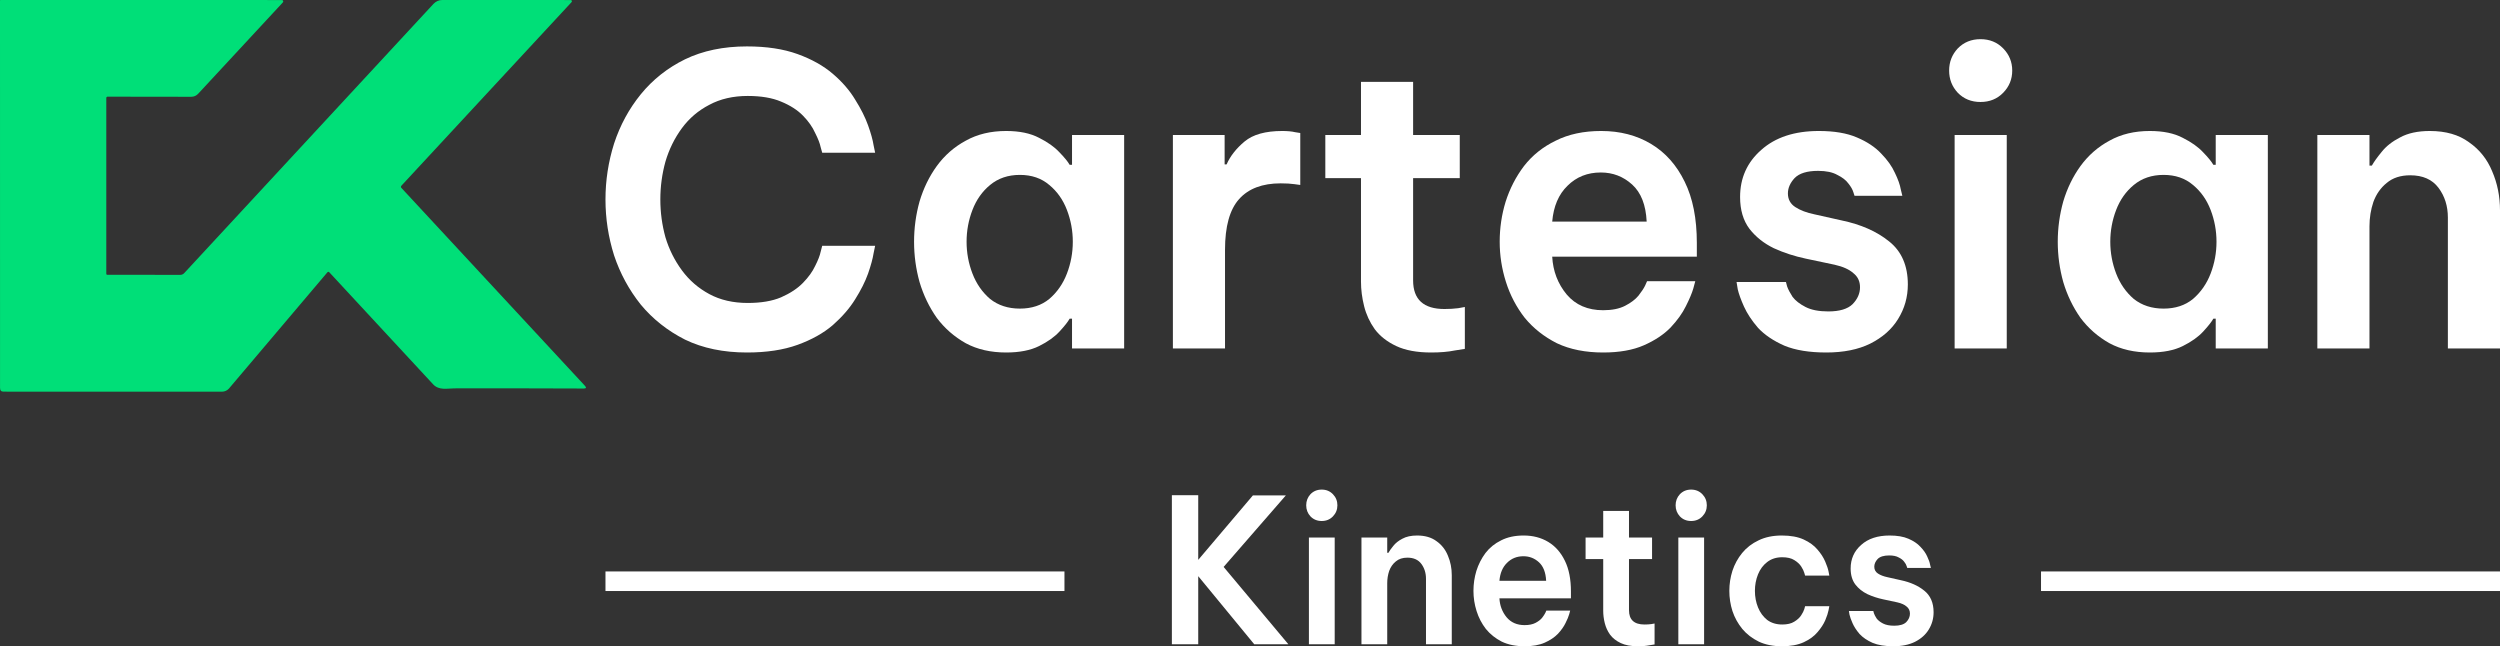
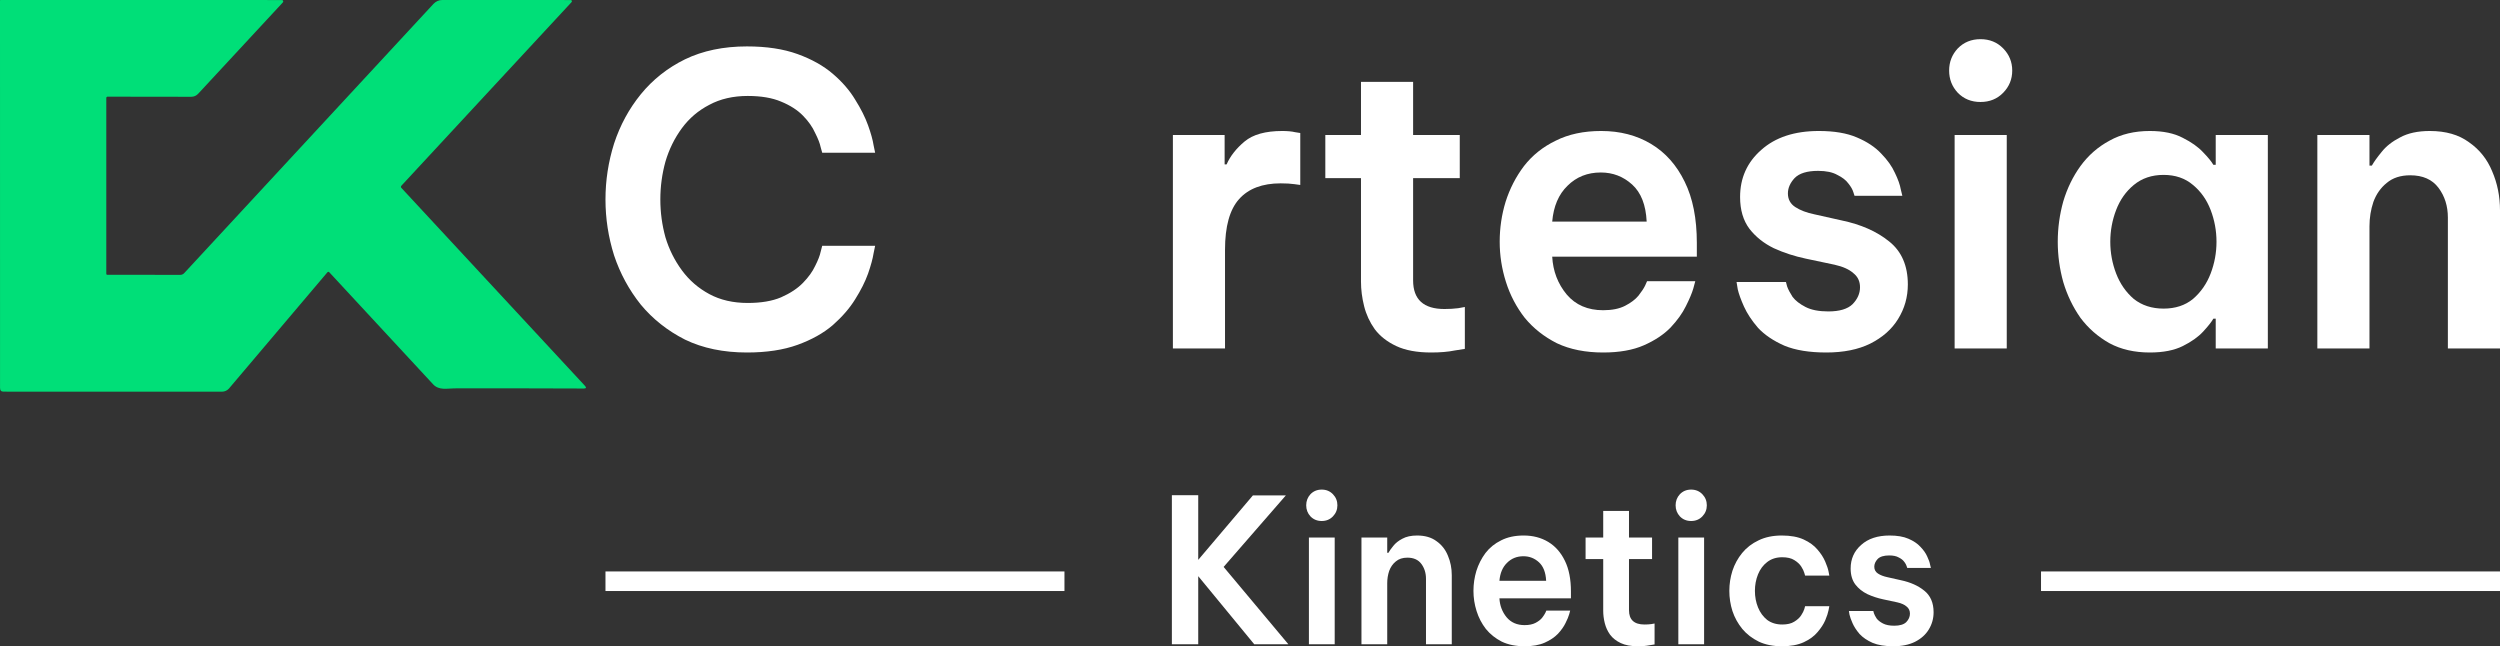
<svg xmlns="http://www.w3.org/2000/svg" width="147" height="38" viewBox="0 0 147 38" fill="none">
  <rect x="0" y="0" width="147" height="38" fill="#333333" stroke="none" />
  <path d="M23.606 11.054L34.392 22.683C34.491 22.791 34.47 22.845 34.33 22.845C31.704 22.834 29.17 22.831 26.727 22.836C26.294 22.838 25.808 22.968 25.465 22.595C23.416 20.378 21.383 18.184 19.365 16.012C19.328 15.972 19.29 15.972 19.251 16.012L13.458 22.852C13.406 22.909 13.343 22.953 13.274 22.984C13.206 23.015 13.132 23.03 13.057 23.03L0.202 23.028C0.069 23.028 0.002 22.956 0.002 22.813L0 0.032C0 0.011 0.011 1.21926e-08 0.032 1.21926e-08L16.579 0.002C16.594 0.002 16.609 0.007 16.621 0.016C16.634 0.024 16.643 0.037 16.649 0.052C16.655 0.067 16.657 0.084 16.654 0.099C16.651 0.115 16.643 0.13 16.633 0.141L11.657 5.508C11.603 5.566 11.539 5.612 11.469 5.644C11.398 5.675 11.322 5.691 11.245 5.691L6.321 5.684C6.302 5.684 6.284 5.692 6.271 5.706C6.258 5.721 6.25 5.74 6.25 5.76V16.099C6.25 16.115 6.256 16.13 6.267 16.14C6.277 16.151 6.291 16.157 6.306 16.157L10.603 16.162C10.687 16.162 10.768 16.126 10.829 16.062L25.486 0.231C25.554 0.158 25.634 0.1 25.722 0.06C25.811 0.02 25.906 -1.82203e-05 26.002 1.21926e-08L33.561 0.002C33.575 0.002 33.587 0.006 33.598 0.014C33.609 0.022 33.618 0.033 33.623 0.047C33.628 0.06 33.63 0.074 33.627 0.088C33.624 0.102 33.618 0.115 33.608 0.125L23.606 10.915C23.563 10.961 23.563 11.007 23.606 11.054Z" fill="#00DF78" />
  <path d="M43.921 20.727C42.539 20.727 41.325 20.475 40.28 19.97C39.251 19.448 38.383 18.762 37.676 17.909C36.984 17.041 36.462 16.078 36.109 15.02C35.771 13.947 35.602 12.849 35.602 11.728C35.602 10.607 35.771 9.51 36.109 8.437C36.462 7.363 36.984 6.4 37.676 5.547C38.383 4.679 39.251 3.992 40.28 3.487C41.325 2.982 42.539 2.729 43.921 2.729C45.074 2.729 46.065 2.879 46.895 3.179C47.724 3.479 48.416 3.866 48.969 4.34C49.522 4.813 49.96 5.318 50.282 5.855C50.62 6.392 50.874 6.897 51.043 7.371C51.212 7.845 51.319 8.231 51.365 8.531C51.427 8.831 51.458 8.981 51.458 8.981H48.346C48.346 8.981 48.316 8.871 48.254 8.65C48.208 8.429 48.101 8.152 47.932 7.821C47.778 7.473 47.54 7.134 47.217 6.803C46.895 6.471 46.464 6.195 45.926 5.974C45.404 5.753 44.751 5.642 43.968 5.642C43.107 5.642 42.354 5.816 41.709 6.163C41.064 6.495 40.526 6.953 40.096 7.537C39.666 8.121 39.343 8.776 39.128 9.502C38.928 10.229 38.828 10.97 38.828 11.728C38.828 12.486 38.928 13.228 39.128 13.954C39.343 14.665 39.666 15.312 40.096 15.896C40.526 16.48 41.064 16.946 41.709 17.293C42.354 17.641 43.107 17.814 43.968 17.814C44.751 17.814 45.404 17.704 45.926 17.483C46.464 17.246 46.895 16.962 47.217 16.63C47.54 16.299 47.778 15.967 47.932 15.636C48.101 15.304 48.208 15.028 48.254 14.807C48.316 14.57 48.346 14.452 48.346 14.452H51.458C51.458 14.452 51.427 14.602 51.365 14.902C51.319 15.202 51.212 15.596 51.043 16.086C50.874 16.559 50.62 17.064 50.282 17.601C49.96 18.122 49.522 18.628 48.969 19.117C48.416 19.591 47.724 19.977 46.895 20.277C46.065 20.577 45.074 20.727 43.921 20.727Z" fill="white" />
-   <path d="M59.163 7.702C59.946 7.702 60.592 7.837 61.099 8.105C61.606 8.358 62.005 8.642 62.297 8.958C62.589 9.258 62.789 9.502 62.896 9.692H63.035V7.939H66.1V20.491H63.035V18.738H62.896C62.789 18.927 62.589 19.18 62.297 19.496C62.005 19.812 61.606 20.096 61.099 20.348C60.592 20.601 59.946 20.727 59.163 20.727C58.256 20.727 57.465 20.546 56.789 20.183C56.113 19.804 55.544 19.306 55.083 18.691C54.638 18.059 54.3 17.357 54.069 16.583C53.854 15.809 53.747 15.02 53.747 14.215C53.747 13.41 53.854 12.62 54.069 11.847C54.3 11.073 54.638 10.378 55.083 9.763C55.544 9.131 56.113 8.634 56.789 8.271C57.465 7.892 58.256 7.702 59.163 7.702ZM59.969 10.284C59.278 10.284 58.694 10.481 58.218 10.876C57.757 11.255 57.411 11.744 57.181 12.344C56.95 12.944 56.835 13.568 56.835 14.215C56.835 14.862 56.95 15.486 57.181 16.086C57.411 16.686 57.757 17.183 58.218 17.578C58.694 17.956 59.278 18.146 59.969 18.146C60.661 18.146 61.237 17.956 61.698 17.578C62.159 17.183 62.505 16.686 62.735 16.086C62.965 15.486 63.081 14.862 63.081 14.215C63.081 13.568 62.965 12.944 62.735 12.344C62.505 11.744 62.159 11.255 61.698 10.876C61.237 10.481 60.661 10.284 59.969 10.284Z" fill="white" />
  <path d="M68.966 20.491V7.939H72.008V9.668H72.123C72.338 9.179 72.691 8.729 73.183 8.318C73.675 7.908 74.412 7.702 75.396 7.702C75.703 7.702 75.956 7.726 76.156 7.773C76.356 7.805 76.456 7.821 76.456 7.821V10.876C76.456 10.876 76.341 10.86 76.11 10.828C75.895 10.797 75.626 10.781 75.303 10.781C74.228 10.781 73.413 11.089 72.86 11.705C72.307 12.32 72.031 13.315 72.031 14.688V20.491H68.966Z" fill="white" />
  <path d="M84.151 20.727C83.322 20.727 82.638 20.601 82.1 20.348C81.563 20.096 81.14 19.764 80.833 19.354C80.541 18.943 80.333 18.493 80.21 18.004C80.088 17.515 80.026 17.033 80.026 16.559V10.473H77.929V7.939H80.026V4.813H83.091V7.939H85.834V10.473H83.091V16.488C83.091 17.609 83.706 18.17 84.935 18.17C85.227 18.17 85.496 18.154 85.742 18.122C86.003 18.075 86.133 18.051 86.133 18.051V20.514C86.133 20.514 85.934 20.546 85.534 20.609C85.15 20.688 84.689 20.727 84.151 20.727Z" fill="white" />
  <path d="M94.266 20.727C93.221 20.727 92.315 20.546 91.547 20.183C90.794 19.804 90.164 19.306 89.657 18.691C89.165 18.059 88.796 17.357 88.551 16.583C88.305 15.809 88.182 15.02 88.182 14.215C88.182 13.41 88.297 12.628 88.528 11.87C88.773 11.097 89.134 10.394 89.611 9.763C90.102 9.131 90.725 8.634 91.478 8.271C92.23 7.892 93.121 7.702 94.151 7.702C95.257 7.702 96.233 7.955 97.078 8.46C97.923 8.965 98.584 9.707 99.06 10.686C99.536 11.649 99.774 12.849 99.774 14.286V15.091H91.27C91.316 15.944 91.6 16.686 92.123 17.317C92.645 17.933 93.36 18.241 94.266 18.241C94.788 18.241 95.219 18.154 95.557 17.98C95.895 17.806 96.156 17.609 96.34 17.388C96.525 17.151 96.655 16.954 96.732 16.796C96.809 16.622 96.847 16.536 96.847 16.536H99.682C99.682 16.536 99.644 16.678 99.567 16.962C99.49 17.23 99.344 17.578 99.129 18.004C98.929 18.414 98.63 18.833 98.23 19.259C97.831 19.669 97.308 20.017 96.663 20.301C96.018 20.585 95.219 20.727 94.266 20.727ZM91.27 13.031H96.824C96.778 12.052 96.494 11.326 95.972 10.852C95.449 10.378 94.835 10.142 94.128 10.142C93.344 10.142 92.691 10.402 92.169 10.923C91.647 11.428 91.347 12.131 91.27 13.031Z" fill="white" />
  <path d="M107.387 20.727C106.389 20.727 105.567 20.593 104.921 20.325C104.276 20.041 103.761 19.693 103.377 19.283C103.008 18.856 102.732 18.438 102.547 18.028C102.363 17.617 102.24 17.278 102.179 17.009C102.133 16.725 102.11 16.583 102.11 16.583H105.014C105.014 16.583 105.037 16.67 105.083 16.843C105.144 17.017 105.252 17.222 105.405 17.459C105.574 17.68 105.828 17.878 106.166 18.051C106.504 18.225 106.949 18.312 107.503 18.312C108.163 18.312 108.64 18.17 108.931 17.886C109.223 17.585 109.369 17.254 109.369 16.891C109.369 16.544 109.239 16.267 108.978 16.062C108.732 15.841 108.363 15.675 107.871 15.565L106.189 15.21C105.513 15.067 104.883 14.862 104.299 14.594C103.715 14.31 103.239 13.931 102.87 13.457C102.501 12.968 102.317 12.344 102.317 11.586C102.317 10.465 102.732 9.542 103.562 8.815C104.391 8.073 105.521 7.702 106.949 7.702C107.856 7.702 108.601 7.829 109.185 8.081C109.784 8.334 110.26 8.65 110.614 9.029C110.983 9.407 111.251 9.786 111.421 10.165C111.605 10.544 111.72 10.868 111.766 11.136C111.828 11.389 111.858 11.515 111.858 11.515H109.047C109.047 11.515 109.024 11.444 108.978 11.302C108.931 11.144 108.832 10.97 108.678 10.781C108.54 10.592 108.325 10.426 108.033 10.284C107.756 10.126 107.38 10.047 106.903 10.047C106.258 10.047 105.797 10.189 105.521 10.473C105.259 10.757 105.129 11.057 105.129 11.373C105.129 11.72 105.275 11.989 105.567 12.178C105.859 12.368 106.235 12.51 106.696 12.604L108.286 12.96C109.423 13.197 110.353 13.607 111.075 14.191C111.812 14.775 112.181 15.62 112.181 16.725C112.181 17.467 111.989 18.146 111.605 18.762C111.236 19.362 110.691 19.843 109.969 20.206C109.262 20.554 108.401 20.727 107.387 20.727Z" fill="white" />
  <path d="M116.453 5.997C115.915 5.997 115.469 5.816 115.116 5.453C114.778 5.09 114.609 4.655 114.609 4.15C114.609 3.645 114.778 3.211 115.116 2.848C115.469 2.485 115.915 2.303 116.453 2.303C116.99 2.303 117.436 2.485 117.789 2.848C118.143 3.211 118.319 3.645 118.319 4.15C118.319 4.655 118.143 5.09 117.789 5.453C117.436 5.816 116.99 5.997 116.453 5.997ZM114.932 20.491V7.939H117.997V20.491H114.932Z" fill="white" />
  <path d="M126.412 7.702C127.196 7.702 127.841 7.837 128.348 8.105C128.855 8.358 129.255 8.642 129.547 8.958C129.839 9.258 130.038 9.502 130.146 9.692H130.284V7.939H133.349V20.491H130.284V18.738H130.146C130.038 18.927 129.839 19.18 129.547 19.496C129.255 19.812 128.855 20.096 128.348 20.348C127.841 20.601 127.196 20.727 126.412 20.727C125.506 20.727 124.715 20.546 124.039 20.183C123.363 19.804 122.794 19.306 122.333 18.691C121.888 18.059 121.55 17.357 121.319 16.583C121.104 15.809 120.996 15.02 120.996 14.215C120.996 13.41 121.104 12.62 121.319 11.847C121.55 11.073 121.888 10.378 122.333 9.763C122.794 9.131 123.363 8.634 124.039 8.271C124.715 7.892 125.506 7.702 126.412 7.702ZM127.219 10.284C126.528 10.284 125.944 10.481 125.467 10.876C125.007 11.255 124.661 11.744 124.43 12.344C124.2 12.944 124.085 13.568 124.085 14.215C124.085 14.862 124.2 15.486 124.43 16.086C124.661 16.686 125.007 17.183 125.467 17.578C125.944 17.956 126.528 18.146 127.219 18.146C127.91 18.146 128.487 17.956 128.948 17.578C129.408 17.183 129.754 16.686 129.985 16.086C130.215 15.486 130.33 14.862 130.33 14.215C130.33 13.568 130.215 12.944 129.985 12.344C129.754 11.744 129.408 11.255 128.948 10.876C128.487 10.481 127.91 10.284 127.219 10.284Z" fill="white" />
  <path d="M136.26 20.491V7.939H139.325V9.739H139.464C139.587 9.518 139.779 9.25 140.04 8.934C140.301 8.602 140.662 8.318 141.123 8.081C141.584 7.829 142.168 7.702 142.875 7.702C143.812 7.702 144.58 7.923 145.179 8.366C145.794 8.792 146.247 9.36 146.539 10.071C146.846 10.781 147 11.547 147 12.368V20.491H143.935V12.794C143.935 12.115 143.75 11.531 143.382 11.041C143.013 10.552 142.46 10.307 141.722 10.307C141.154 10.307 140.693 10.457 140.339 10.757C139.986 11.041 139.725 11.412 139.556 11.87C139.402 12.328 139.325 12.81 139.325 13.315V20.491H136.26Z" fill="white" />
  <path d="M62.59 33.601H35.602V34.752H62.59V33.601Z" fill="white" />
  <path d="M120.012 33.601V34.752H147V33.601H120.012Z" fill="white" />
  <path d="M68.906 37.882V29.119H70.456V32.92L73.669 29.131H75.607L71.949 33.335L75.755 37.882H73.749L70.456 33.879V37.882H68.906Z" fill="white" />
  <path d="M77.716 30.635C77.45 30.635 77.23 30.544 77.055 30.363C76.888 30.181 76.805 29.964 76.805 29.712C76.805 29.459 76.888 29.242 77.055 29.06C77.23 28.879 77.45 28.788 77.716 28.788C77.982 28.788 78.202 28.879 78.377 29.06C78.552 29.242 78.639 29.459 78.639 29.712C78.639 29.964 78.552 30.181 78.377 30.363C78.202 30.544 77.982 30.635 77.716 30.635ZM76.964 37.882V31.606H78.48V37.882H76.964Z" fill="white" />
  <path d="M80.054 37.882V31.606H81.569V32.506H81.638C81.699 32.395 81.793 32.261 81.923 32.103C82.052 31.938 82.23 31.795 82.458 31.677C82.686 31.551 82.975 31.488 83.324 31.488C83.788 31.488 84.168 31.598 84.464 31.819C84.768 32.032 84.992 32.316 85.136 32.672C85.288 33.027 85.364 33.41 85.364 33.82V37.882H83.848V34.033C83.848 33.694 83.757 33.402 83.575 33.157C83.393 32.912 83.119 32.79 82.754 32.79C82.473 32.79 82.246 32.865 82.071 33.015C81.896 33.157 81.767 33.343 81.683 33.572C81.607 33.8 81.569 34.041 81.569 34.294V37.882H80.054Z" fill="white" />
  <path d="M89.648 38C89.131 38 88.683 37.909 88.303 37.728C87.931 37.538 87.62 37.29 87.369 36.982C87.126 36.666 86.943 36.315 86.822 35.928C86.7 35.541 86.639 35.146 86.639 34.744C86.639 34.341 86.697 33.95 86.81 33.572C86.932 33.185 87.111 32.834 87.346 32.518C87.589 32.202 87.897 31.953 88.269 31.772C88.641 31.582 89.082 31.488 89.591 31.488C90.138 31.488 90.62 31.614 91.038 31.866C91.456 32.119 91.782 32.49 92.018 32.98C92.254 33.461 92.371 34.061 92.371 34.779V35.182H88.166C88.189 35.608 88.33 35.979 88.588 36.295C88.846 36.603 89.2 36.757 89.648 36.757C89.906 36.757 90.119 36.713 90.286 36.627C90.453 36.54 90.582 36.441 90.673 36.331C90.764 36.212 90.829 36.113 90.867 36.034C90.905 35.948 90.924 35.904 90.924 35.904H92.326C92.326 35.904 92.307 35.975 92.269 36.117C92.231 36.252 92.159 36.425 92.052 36.638C91.953 36.844 91.805 37.053 91.608 37.266C91.41 37.471 91.152 37.645 90.833 37.787C90.514 37.929 90.119 38 89.648 38ZM88.166 34.152H90.913C90.89 33.662 90.749 33.299 90.491 33.062C90.233 32.826 89.929 32.707 89.579 32.707C89.192 32.707 88.869 32.837 88.611 33.098C88.353 33.35 88.204 33.702 88.166 34.152Z" fill="white" />
  <path d="M96.309 38C95.899 38 95.561 37.937 95.295 37.811C95.029 37.684 94.82 37.519 94.668 37.313C94.524 37.108 94.421 36.883 94.36 36.638C94.3 36.394 94.269 36.153 94.269 35.916V32.873H93.232V31.606H94.269V30.043H95.785V31.606H97.141V32.873H95.785V35.88C95.785 36.441 96.089 36.721 96.696 36.721C96.841 36.721 96.974 36.713 97.095 36.697C97.224 36.674 97.289 36.662 97.289 36.662V37.893C97.289 37.893 97.19 37.909 96.993 37.941C96.803 37.98 96.575 38 96.309 38Z" fill="white" />
  <path d="M99.438 30.635C99.172 30.635 98.952 30.544 98.777 30.363C98.61 30.181 98.526 29.964 98.526 29.712C98.526 29.459 98.61 29.242 98.777 29.06C98.952 28.879 99.172 28.788 99.438 28.788C99.704 28.788 99.924 28.879 100.099 29.06C100.274 29.242 100.361 29.459 100.361 29.712C100.361 29.964 100.274 30.181 100.099 30.363C99.924 30.544 99.704 30.635 99.438 30.635ZM98.686 37.882V31.606H100.201V37.882H98.686Z" fill="white" />
  <path d="M104.773 38C104.256 38 103.804 37.909 103.417 37.728C103.029 37.538 102.706 37.29 102.448 36.982C102.19 36.666 101.996 36.315 101.867 35.928C101.745 35.541 101.685 35.146 101.685 34.744C101.685 34.341 101.745 33.947 101.867 33.56C101.996 33.173 102.186 32.826 102.437 32.518C102.695 32.202 103.018 31.953 103.405 31.772C103.793 31.582 104.249 31.488 104.773 31.488C105.289 31.488 105.718 31.567 106.06 31.724C106.402 31.882 106.672 32.08 106.869 32.316C107.074 32.553 107.226 32.79 107.325 33.027C107.424 33.256 107.489 33.449 107.519 33.607C107.549 33.765 107.564 33.844 107.564 33.844H106.14C106.14 33.844 106.125 33.793 106.095 33.69C106.064 33.579 106.003 33.453 105.912 33.311C105.821 33.169 105.684 33.043 105.502 32.932C105.327 32.822 105.092 32.766 104.795 32.766C104.446 32.766 104.15 32.861 103.907 33.051C103.671 33.232 103.493 33.473 103.371 33.773C103.25 34.073 103.189 34.397 103.189 34.744C103.189 35.091 103.25 35.415 103.371 35.715C103.493 36.015 103.671 36.259 103.907 36.449C104.15 36.63 104.446 36.721 104.795 36.721C105.092 36.721 105.327 36.666 105.502 36.555C105.684 36.445 105.821 36.319 105.912 36.176C106.003 36.034 106.064 35.912 106.095 35.809C106.125 35.699 106.14 35.644 106.14 35.644H107.564C107.564 35.644 107.549 35.723 107.519 35.88C107.489 36.038 107.424 36.236 107.325 36.472C107.226 36.702 107.074 36.934 106.869 37.171C106.672 37.408 106.402 37.605 106.06 37.763C105.718 37.921 105.289 38 104.773 38Z" fill="white" />
-   <path d="M111.325 38C110.831 38 110.425 37.933 110.106 37.799C109.787 37.657 109.532 37.483 109.342 37.278C109.16 37.065 109.023 36.855 108.932 36.65C108.841 36.445 108.78 36.275 108.75 36.141C108.727 35.999 108.716 35.928 108.716 35.928H110.151C110.151 35.928 110.163 35.971 110.186 36.058C110.216 36.145 110.269 36.248 110.345 36.366C110.429 36.477 110.554 36.575 110.721 36.662C110.888 36.749 111.109 36.792 111.382 36.792C111.709 36.792 111.944 36.721 112.089 36.579C112.233 36.429 112.305 36.263 112.305 36.082C112.305 35.908 112.241 35.77 112.111 35.667C111.99 35.557 111.808 35.474 111.564 35.419L110.733 35.241C110.398 35.17 110.087 35.067 109.798 34.933C109.51 34.791 109.274 34.602 109.092 34.365C108.909 34.12 108.818 33.808 108.818 33.429C108.818 32.869 109.023 32.407 109.434 32.044C109.844 31.673 110.402 31.488 111.109 31.488C111.557 31.488 111.925 31.551 112.214 31.677C112.51 31.803 112.746 31.961 112.92 32.151C113.103 32.34 113.236 32.53 113.319 32.719C113.41 32.908 113.467 33.07 113.49 33.205C113.521 33.331 113.536 33.394 113.536 33.394H112.146C112.146 33.394 112.134 33.358 112.111 33.287C112.089 33.208 112.039 33.122 111.963 33.027C111.895 32.932 111.789 32.849 111.644 32.778C111.507 32.699 111.321 32.66 111.086 32.66C110.767 32.66 110.539 32.731 110.402 32.873C110.273 33.015 110.208 33.165 110.208 33.323C110.208 33.497 110.281 33.631 110.425 33.725C110.569 33.82 110.755 33.891 110.983 33.939L111.77 34.116C112.332 34.235 112.791 34.44 113.148 34.732C113.513 35.024 113.695 35.446 113.695 35.999C113.695 36.37 113.6 36.709 113.41 37.017C113.228 37.317 112.958 37.558 112.601 37.739C112.252 37.913 111.827 38 111.325 38Z" fill="white" />
+   <path d="M111.325 38C110.831 38 110.425 37.933 110.106 37.799C109.787 37.657 109.532 37.483 109.342 37.278C109.16 37.065 109.023 36.855 108.932 36.65C108.841 36.445 108.78 36.275 108.75 36.141C108.727 35.999 108.716 35.928 108.716 35.928H110.151C110.151 35.928 110.163 35.971 110.186 36.058C110.216 36.145 110.269 36.248 110.345 36.366C110.429 36.477 110.554 36.575 110.721 36.662C110.888 36.749 111.109 36.792 111.382 36.792C111.709 36.792 111.944 36.721 112.089 36.579C112.233 36.429 112.305 36.263 112.305 36.082C112.305 35.908 112.241 35.77 112.111 35.667C111.99 35.557 111.808 35.474 111.564 35.419L110.733 35.241C110.398 35.17 110.087 35.067 109.798 34.933C109.51 34.791 109.274 34.602 109.092 34.365C108.909 34.12 108.818 33.808 108.818 33.429C108.818 32.869 109.023 32.407 109.434 32.044C109.844 31.673 110.402 31.488 111.109 31.488C111.557 31.488 111.925 31.551 112.214 31.677C112.51 31.803 112.746 31.961 112.92 32.151C113.103 32.34 113.236 32.53 113.319 32.719C113.41 32.908 113.467 33.07 113.49 33.205C113.521 33.331 113.536 33.394 113.536 33.394H112.146C112.089 33.208 112.039 33.122 111.963 33.027C111.895 32.932 111.789 32.849 111.644 32.778C111.507 32.699 111.321 32.66 111.086 32.66C110.767 32.66 110.539 32.731 110.402 32.873C110.273 33.015 110.208 33.165 110.208 33.323C110.208 33.497 110.281 33.631 110.425 33.725C110.569 33.82 110.755 33.891 110.983 33.939L111.77 34.116C112.332 34.235 112.791 34.44 113.148 34.732C113.513 35.024 113.695 35.446 113.695 35.999C113.695 36.37 113.6 36.709 113.41 37.017C113.228 37.317 112.958 37.558 112.601 37.739C112.252 37.913 111.827 38 111.325 38Z" fill="white" />
</svg>